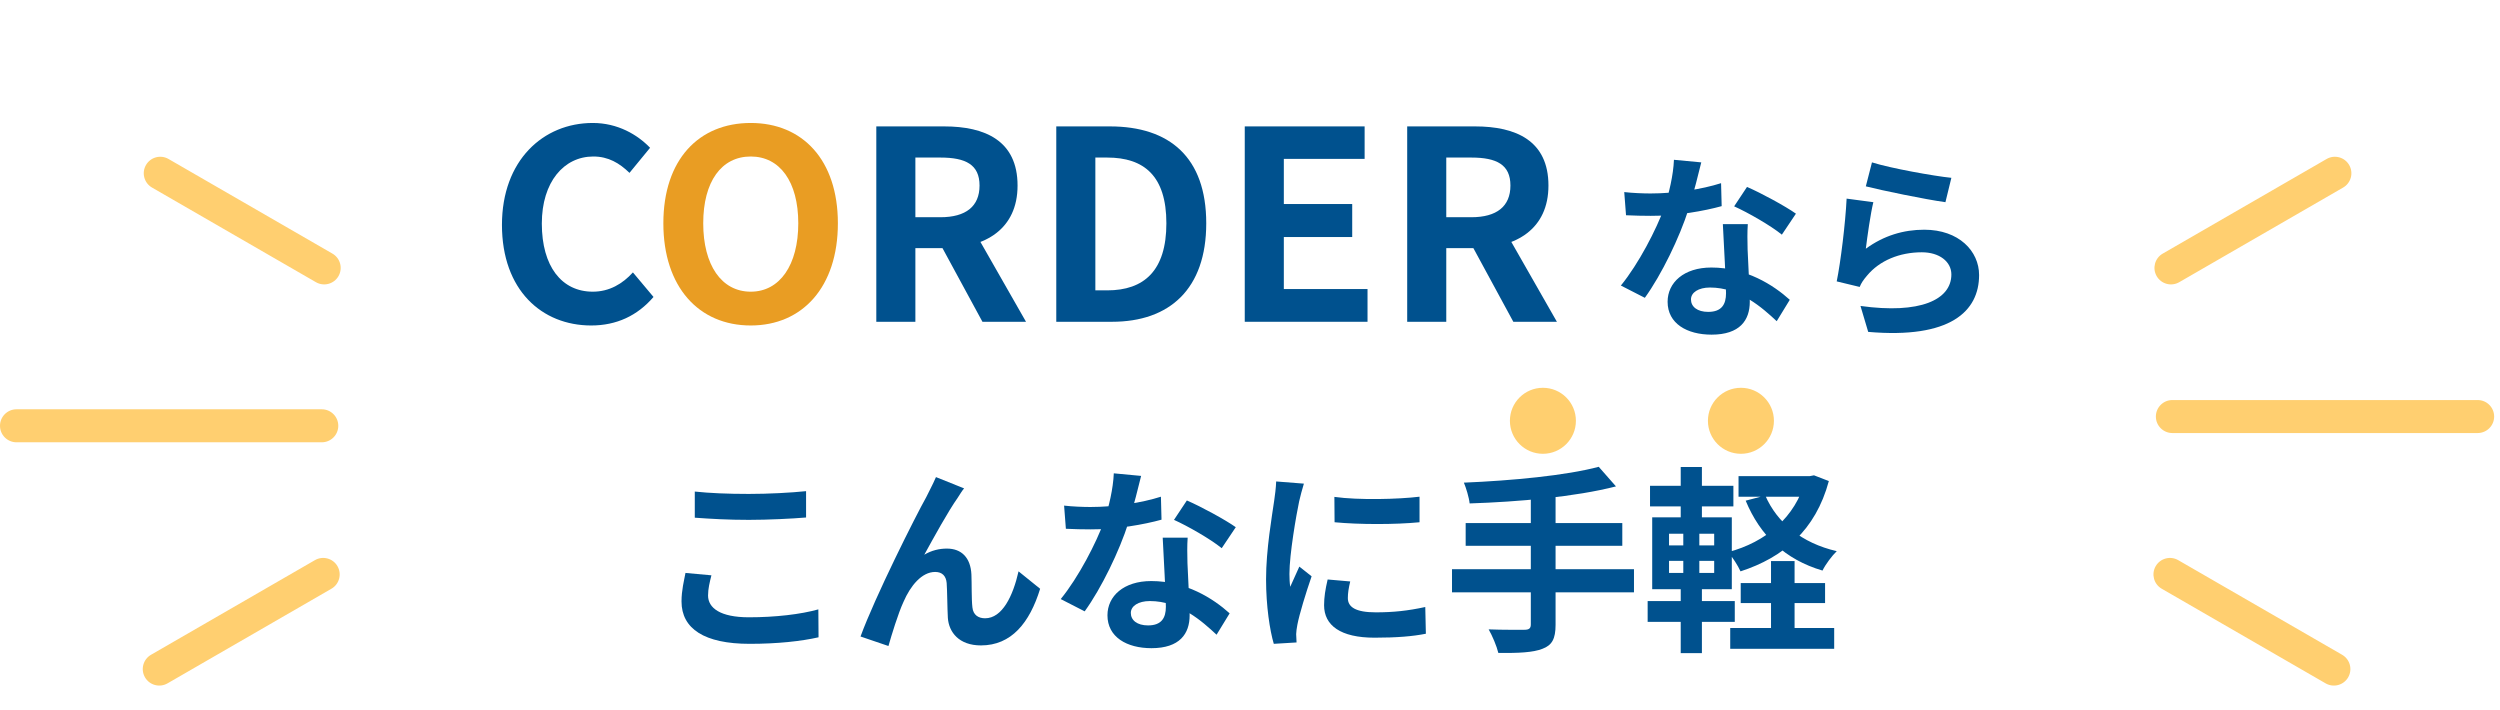
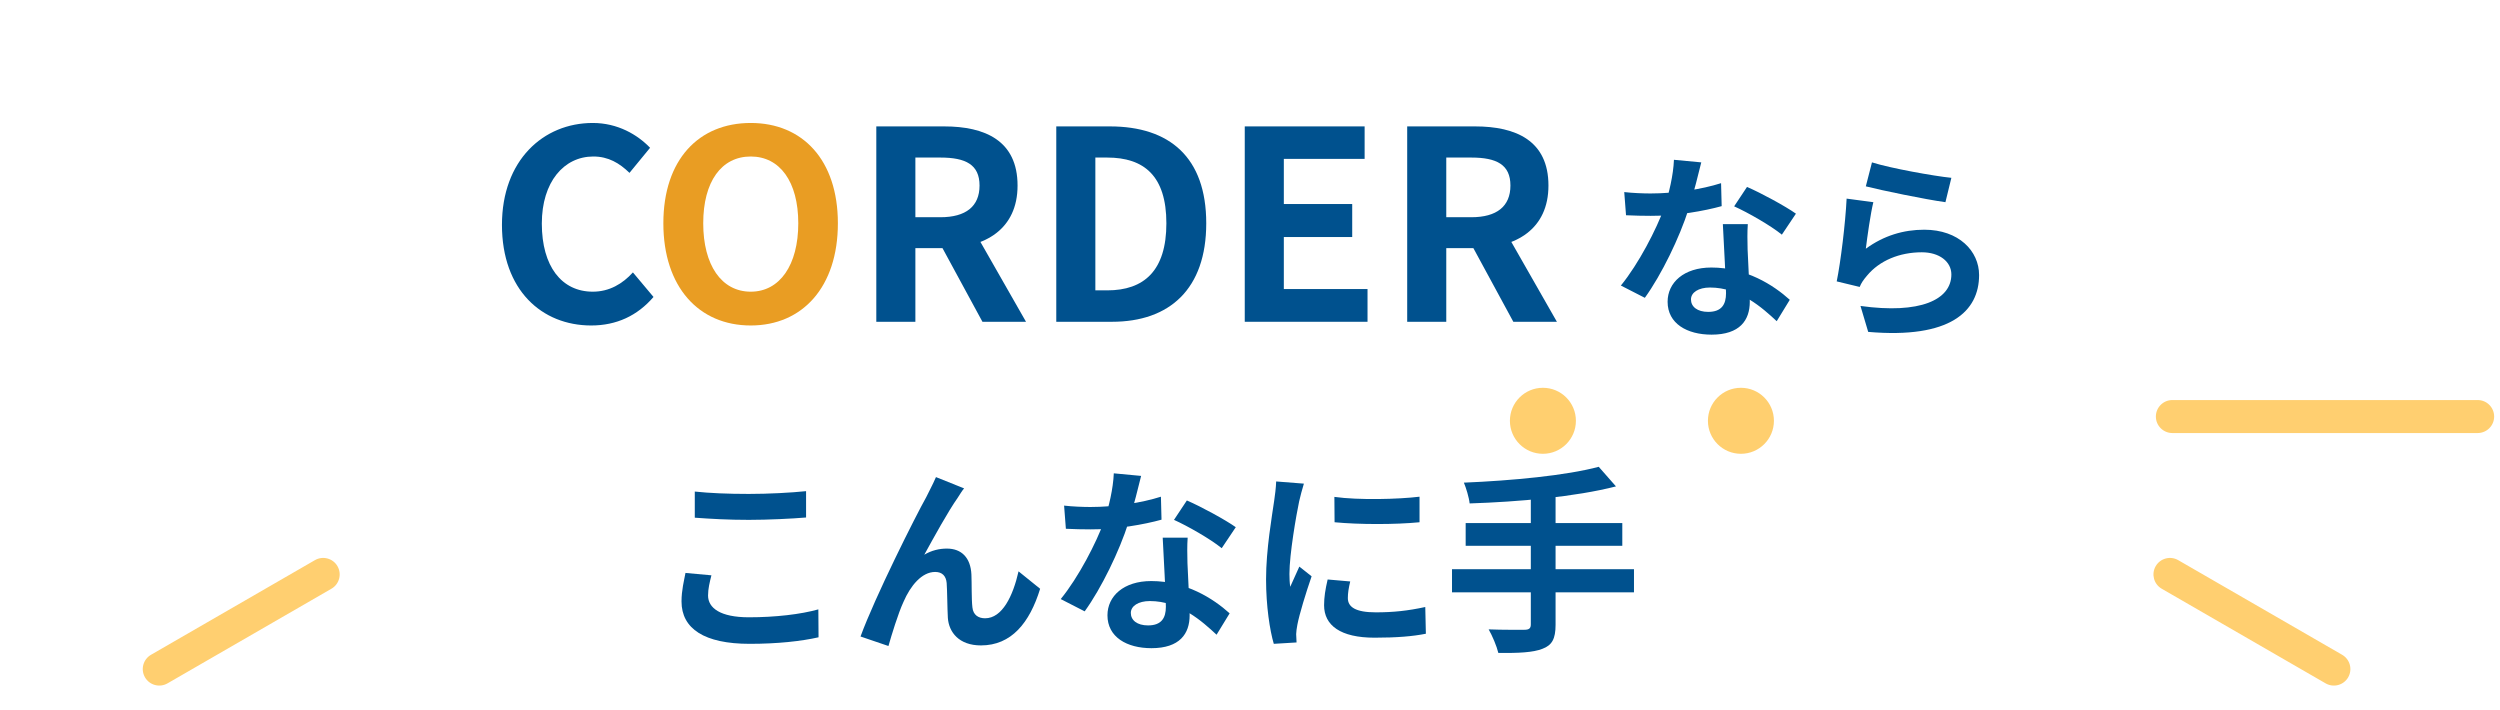
<svg xmlns="http://www.w3.org/2000/svg" width="303" height="86" viewBox="0 0 303 86" fill="none">
-   <path d="M210.975 70.665H221.199V73.089H210.975V70.665ZM209.703 76.113H222.303V78.633H209.703V76.113ZM210.711 57.705H219.591V60.201H210.711V57.705ZM214.647 68.001H217.503V77.697H214.647V68.001ZM218.823 57.705H219.351L219.855 57.609L221.655 58.305C220.047 64.281 216.135 67.569 210.951 69.249C210.639 68.553 209.967 67.497 209.439 66.921C213.999 65.721 217.623 62.697 218.823 58.161V57.705ZM213.951 60.057C215.391 63.369 218.367 65.817 222.615 66.801C222.039 67.353 221.247 68.409 220.887 69.153C216.327 67.809 213.327 64.905 211.575 60.681L213.951 60.057ZM199.983 58.881H210.087V61.377H199.983V58.881ZM199.695 72.849H210.255V75.369H199.695V72.849ZM203.703 56.601H206.271V63.681H203.703V56.601ZM204.015 63.681H205.959V70.353H206.271V79.161H203.703V70.353H204.015V63.681ZM202.287 67.977V69.441H207.759V67.977H202.287ZM202.287 64.689V66.105H207.759V64.689H202.287ZM200.247 62.697H209.895V71.409H200.247V62.697Z" fill="#00518E" />
  <path d="M193.767 56.576L195.855 58.952C190.911 60.224 183.999 60.824 178.119 61.016C178.047 60.296 177.687 59.12 177.423 58.496C183.207 58.256 189.831 57.632 193.767 56.576ZM177.639 63.392H196.623V66.152H177.639V63.392ZM175.983 68.984H198.039V71.792H175.983V68.984ZM185.535 59.96H188.535V75.728C188.535 77.432 188.103 78.2 186.951 78.632C185.799 79.088 184.047 79.16 181.599 79.136C181.407 78.32 180.855 77.024 180.423 76.28C182.199 76.352 184.215 76.328 184.767 76.328C185.319 76.328 185.535 76.16 185.535 75.68V59.96Z" fill="#00518E" />
  <path d="M161.727 60.224C164.679 60.633 169.479 60.513 172.047 60.2V63.297C169.119 63.584 164.751 63.584 161.751 63.297L161.727 60.224ZM163.647 70.472C163.455 71.288 163.359 71.865 163.359 72.489C163.359 73.569 164.295 74.216 166.743 74.216C168.879 74.216 170.655 74.025 172.743 73.569L172.815 76.808C171.255 77.121 169.311 77.288 166.599 77.288C162.471 77.288 160.479 75.8 160.479 73.353C160.479 72.392 160.623 71.457 160.911 70.233L163.647 70.472ZM158.031 58.617C157.863 59.12 157.551 60.344 157.455 60.776C157.119 62.361 156.279 67.16 156.279 69.561C156.279 70.04 156.303 70.641 156.375 71.121C156.735 70.305 157.119 69.489 157.479 68.672L158.967 69.849C158.271 71.865 157.479 74.457 157.239 75.728C157.167 76.088 157.095 76.617 157.095 76.856C157.119 77.121 157.119 77.528 157.143 77.865L154.383 78.032C153.903 76.4 153.447 73.472 153.447 70.209C153.447 66.585 154.167 62.553 154.431 60.681C154.527 60.032 154.647 59.12 154.671 58.352L158.031 58.617Z" fill="#00518E" />
  <path d="M128.968 61.28C130 61.4 131.296 61.448 132.16 61.448C135.136 61.448 138.376 60.944 140.704 60.2L140.776 62.984C138.712 63.56 135.256 64.184 132.184 64.16C131.224 64.16 130.216 64.136 129.184 64.088L128.968 61.28ZM138.304 57.68C137.992 58.952 137.416 61.304 136.768 63.344C135.664 66.8 133.504 71.264 131.464 74.096L128.56 72.608C130.72 69.968 132.88 65.768 133.816 63.176C134.392 61.448 134.92 59.216 134.992 57.368L138.304 57.68ZM143.944 65.168C143.872 66.176 143.896 67.184 143.92 68.24C143.968 69.656 144.184 73.232 144.184 74.576C144.184 76.808 142.984 78.56 139.552 78.56C136.576 78.56 134.224 77.216 134.224 74.576C134.224 72.248 136.192 70.424 139.528 70.424C143.728 70.424 147.04 72.536 149.032 74.336L147.448 76.928C145.72 75.32 142.984 72.848 139.36 72.848C137.968 72.848 137.056 73.448 137.056 74.288C137.056 75.176 137.824 75.8 139.144 75.8C140.776 75.8 141.304 74.888 141.304 73.544C141.304 72.104 141.04 67.688 140.92 65.168H143.944ZM148.072 66.44C146.68 65.312 143.944 63.752 142.288 63.008L143.848 60.656C145.576 61.4 148.528 63.008 149.776 63.896L148.072 66.44Z" fill="#00518E" />
  <path d="M116.848 59.192C116.584 59.504 116.344 59.912 116.08 60.32C114.88 62.024 113.2 65.096 112.024 67.232C112.912 66.704 113.848 66.488 114.76 66.488C116.56 66.488 117.64 67.616 117.736 69.632C117.784 70.688 117.736 72.608 117.856 73.616C117.952 74.552 118.6 74.936 119.392 74.936C121.48 74.936 122.776 72.224 123.448 69.248L126.064 71.36C124.792 75.488 122.584 78.224 118.888 78.224C116.224 78.224 115 76.616 114.88 74.888C114.808 73.592 114.808 71.648 114.736 70.664C114.664 69.824 114.208 69.32 113.344 69.32C111.712 69.32 110.344 71 109.504 72.944C108.856 74.336 108.04 77.024 107.68 78.296L104.296 77.144C106.048 72.344 110.968 62.552 112.264 60.248C112.552 59.624 113.008 58.832 113.44 57.824L116.848 59.192Z" fill="#00518E" />
  <path d="M84.208 59.576C85.984 59.768 88.216 59.864 90.76 59.864C93.112 59.864 95.872 59.72 97.696 59.528V62.72C96.016 62.864 93.064 63.008 90.76 63.008C88.264 63.008 86.176 62.888 84.208 62.744V59.576ZM86.224 69.728C86.008 70.592 85.816 71.36 85.816 72.176C85.816 73.688 87.304 74.816 90.76 74.816C93.976 74.816 97.048 74.456 99.184 73.856L99.208 77.24C97.096 77.72 94.216 78.032 90.856 78.032C85.384 78.032 82.6 76.208 82.6 72.896C82.6 71.528 82.912 70.352 83.08 69.44L86.224 69.728Z" fill="#00518E" />
  <path d="M226.882 19.681C229.162 20.401 234.394 21.337 236.506 21.553L235.786 24.505C233.338 24.169 228.01 23.065 226.138 22.585L226.882 19.681ZM227.05 24.505C226.714 25.849 226.306 28.753 226.138 30.145C228.298 28.561 230.698 27.841 233.218 27.841C237.418 27.841 239.866 30.433 239.866 33.337C239.866 37.729 236.386 41.089 226.426 40.225L225.49 37.081C232.714 38.089 236.506 36.337 236.506 33.265C236.506 31.705 235.042 30.577 232.93 30.577C230.218 30.577 227.794 31.585 226.282 33.409C225.85 33.913 225.586 34.297 225.394 34.777L222.61 34.105C223.09 31.753 223.666 27.049 223.81 24.073L227.05 24.505Z" fill="#00518E" />
  <path d="M196.858 23.28C197.89 23.4 199.186 23.448 200.05 23.448C203.026 23.448 206.266 22.944 208.594 22.2L208.666 24.984C206.602 25.56 203.146 26.184 200.074 26.16C199.114 26.16 198.106 26.136 197.074 26.088L196.858 23.28ZM206.194 19.68C205.882 20.952 205.306 23.304 204.658 25.344C203.554 28.8 201.394 33.264 199.354 36.096L196.45 34.608C198.61 31.968 200.77 27.768 201.706 25.176C202.282 23.448 202.81 21.216 202.882 19.368L206.194 19.68ZM211.834 27.168C211.762 28.176 211.786 29.184 211.81 30.24C211.858 31.656 212.074 35.232 212.074 36.576C212.074 38.808 210.874 40.56 207.442 40.56C204.466 40.56 202.114 39.216 202.114 36.576C202.114 34.248 204.082 32.424 207.418 32.424C211.618 32.424 214.93 34.536 216.922 36.336L215.338 38.928C213.61 37.32 210.874 34.848 207.25 34.848C205.858 34.848 204.946 35.448 204.946 36.288C204.946 37.176 205.714 37.8 207.034 37.8C208.666 37.8 209.194 36.888 209.194 35.544C209.194 34.104 208.93 29.688 208.81 27.168H211.834ZM215.962 28.44C214.57 27.312 211.834 25.752 210.178 25.008L211.738 22.656C213.466 23.4 216.418 25.008 217.666 25.896L215.962 28.44Z" fill="#00518E" />
  <path d="M170.552 39V15.32H178.776C183.736 15.32 187.672 17.048 187.672 22.488C187.672 27.768 183.736 30.072 178.776 30.072H175.288V39H170.552ZM175.288 26.328H178.328C181.4 26.328 183.064 25.016 183.064 22.488C183.064 19.96 181.4 19.096 178.328 19.096H175.288V26.328ZM183.416 39L177.912 28.856L181.208 25.88L188.696 39H183.416Z" fill="#00518E" />
  <path d="M150.864 39V15.32H165.392V19.256H155.6V24.728H163.888V28.728H155.6V35.032H165.744V39H150.864Z" fill="#00518E" />
  <path d="M128.021 39V15.32H134.517C141.749 15.32 146.197 19.064 146.197 27.064C146.197 35.032 141.749 39 134.773 39H128.021ZM132.757 35.192H134.197C138.645 35.192 141.365 32.824 141.365 27.064C141.365 21.304 138.645 19.096 134.197 19.096H132.757V35.192Z" fill="#00518E" />
  <path d="M106.208 39V15.32H114.432C119.392 15.32 123.328 17.048 123.328 22.488C123.328 27.768 119.392 30.072 114.432 30.072H110.944V39H106.208ZM110.944 26.328H113.984C117.056 26.328 118.72 25.016 118.72 22.488C118.72 19.96 117.056 19.096 113.984 19.096H110.944V26.328ZM119.072 39L113.568 28.856L116.864 25.88L124.352 39H119.072Z" fill="#00518E" />
  <path d="M90.991 39.448C84.687 39.448 80.399 34.776 80.399 27.064C80.399 19.352 84.687 14.904 90.991 14.904C97.263 14.904 101.551 19.384 101.551 27.064C101.551 34.776 97.263 39.448 90.991 39.448ZM90.991 35.352C94.511 35.352 96.751 32.12 96.751 27.064C96.751 22.008 94.511 18.968 90.991 18.968C87.439 18.968 85.231 22.008 85.231 27.064C85.231 32.12 87.439 35.352 90.991 35.352Z" fill="#E99D23" />
  <path d="M71.653 39.448C65.669 39.448 60.837 35.16 60.837 27.256C60.837 19.448 65.829 14.904 71.845 14.904C74.853 14.904 77.253 16.312 78.789 17.912L76.293 20.952C75.077 19.768 73.733 18.968 71.909 18.968C68.357 18.968 65.669 22.04 65.669 27.096C65.669 32.28 68.069 35.352 71.845 35.352C73.861 35.352 75.461 34.392 76.709 33.016L79.205 35.992C77.253 38.264 74.725 39.448 71.653 39.448Z" fill="#00518E" />
  <path d="M191 51C191 53.209 189.209 55 187 55C184.791 55 183 53.209 183 51C183 48.791 184.791 47 187 47C189.209 47 191 48.791 191 51Z" fill="#FFCF6F" />
  <path d="M215 51C215 53.209 213.209 55 211 55C208.791 55 207 53.209 207 51C207 48.791 208.791 47 211 47C213.209 47 215 48.791 215 51Z" fill="#FFCF6F" />
-   <path fill-rule="evenodd" clip-rule="evenodd" d="M17.692 20C18.245 19.043 19.468 18.715 20.424 19.268L40.291 30.738C41.248 31.29 41.575 32.513 41.023 33.47C40.471 34.426 39.248 34.754 38.291 34.202L18.424 22.732C17.468 22.179 17.14 20.956 17.692 20Z" fill="#FFCF70" />
  <path fill-rule="evenodd" clip-rule="evenodd" d="M17.571 82.091C17.019 81.135 17.347 79.912 18.303 79.359L38.17 67.889C39.127 67.337 40.35 67.665 40.902 68.621C41.454 69.578 41.127 70.801 40.17 71.353L20.303 82.823C19.347 83.376 18.124 83.048 17.571 82.091Z" fill="#FFCF70" />
-   <path fill-rule="evenodd" clip-rule="evenodd" d="M0 51.606C0 50.502 0.895 49.606 2 49.606H39C40.105 49.606 41 50.502 41 51.606C41 52.711 40.105 53.606 39 53.606H2C0.895 53.606 0 52.711 0 51.606Z" fill="#FFCF70" />
  <path fill-rule="evenodd" clip-rule="evenodd" d="M284.599 82.092C284.046 83.049 282.823 83.376 281.867 82.824L262 71.354C261.043 70.802 260.716 69.579 261.268 68.622C261.82 67.666 263.043 67.338 264 67.89L283.867 79.36C284.823 79.912 285.151 81.136 284.599 82.092Z" fill="#FFCF70" />
-   <path fill-rule="evenodd" clip-rule="evenodd" d="M284.72 20C285.272 20.957 284.944 22.18 283.988 22.732L264.121 34.202C263.164 34.755 261.941 34.427 261.389 33.47C260.837 32.514 261.164 31.291 262.121 30.738L281.988 19.268C282.944 18.716 284.167 19.044 284.72 20Z" fill="#FFCF70" />
  <path fill-rule="evenodd" clip-rule="evenodd" d="M302.291 50.485C302.291 51.59 301.396 52.485 300.291 52.485L263.291 52.485C262.186 52.485 261.291 51.59 261.291 50.485C261.291 49.381 262.186 48.485 263.291 48.485L300.291 48.485C301.396 48.485 302.291 49.381 302.291 50.485Z" fill="#FFCF70" />
</svg>